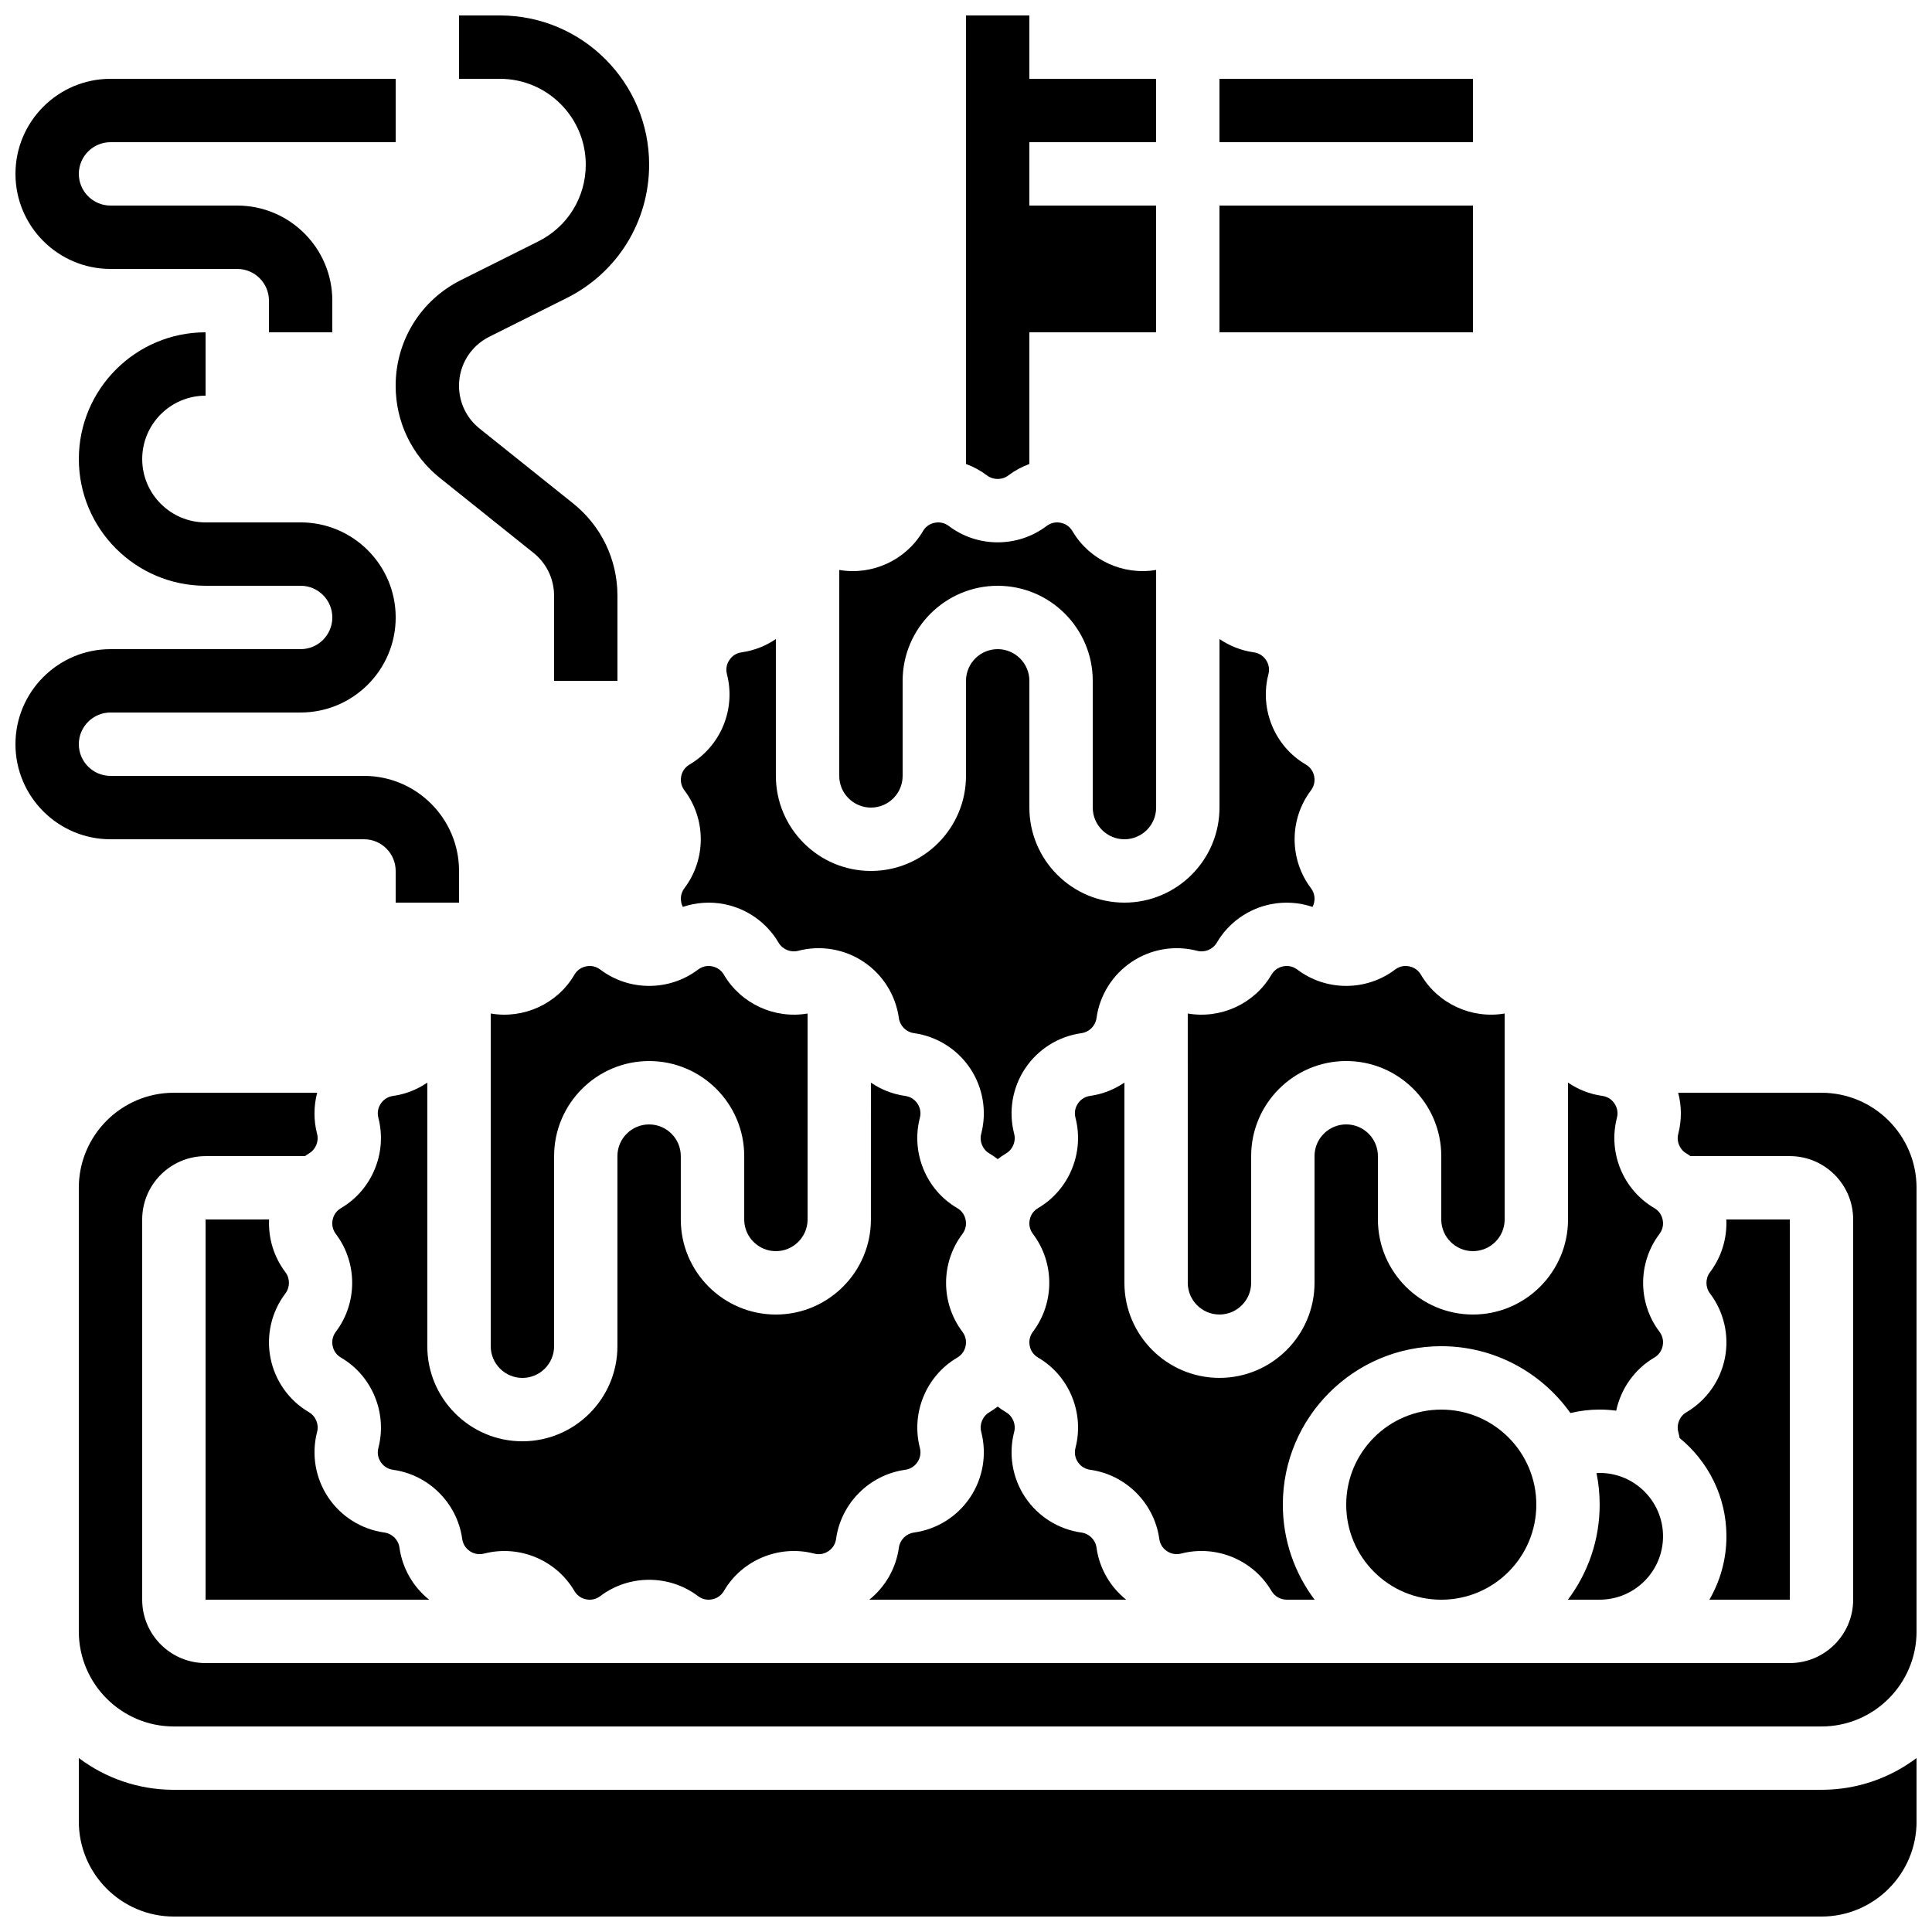
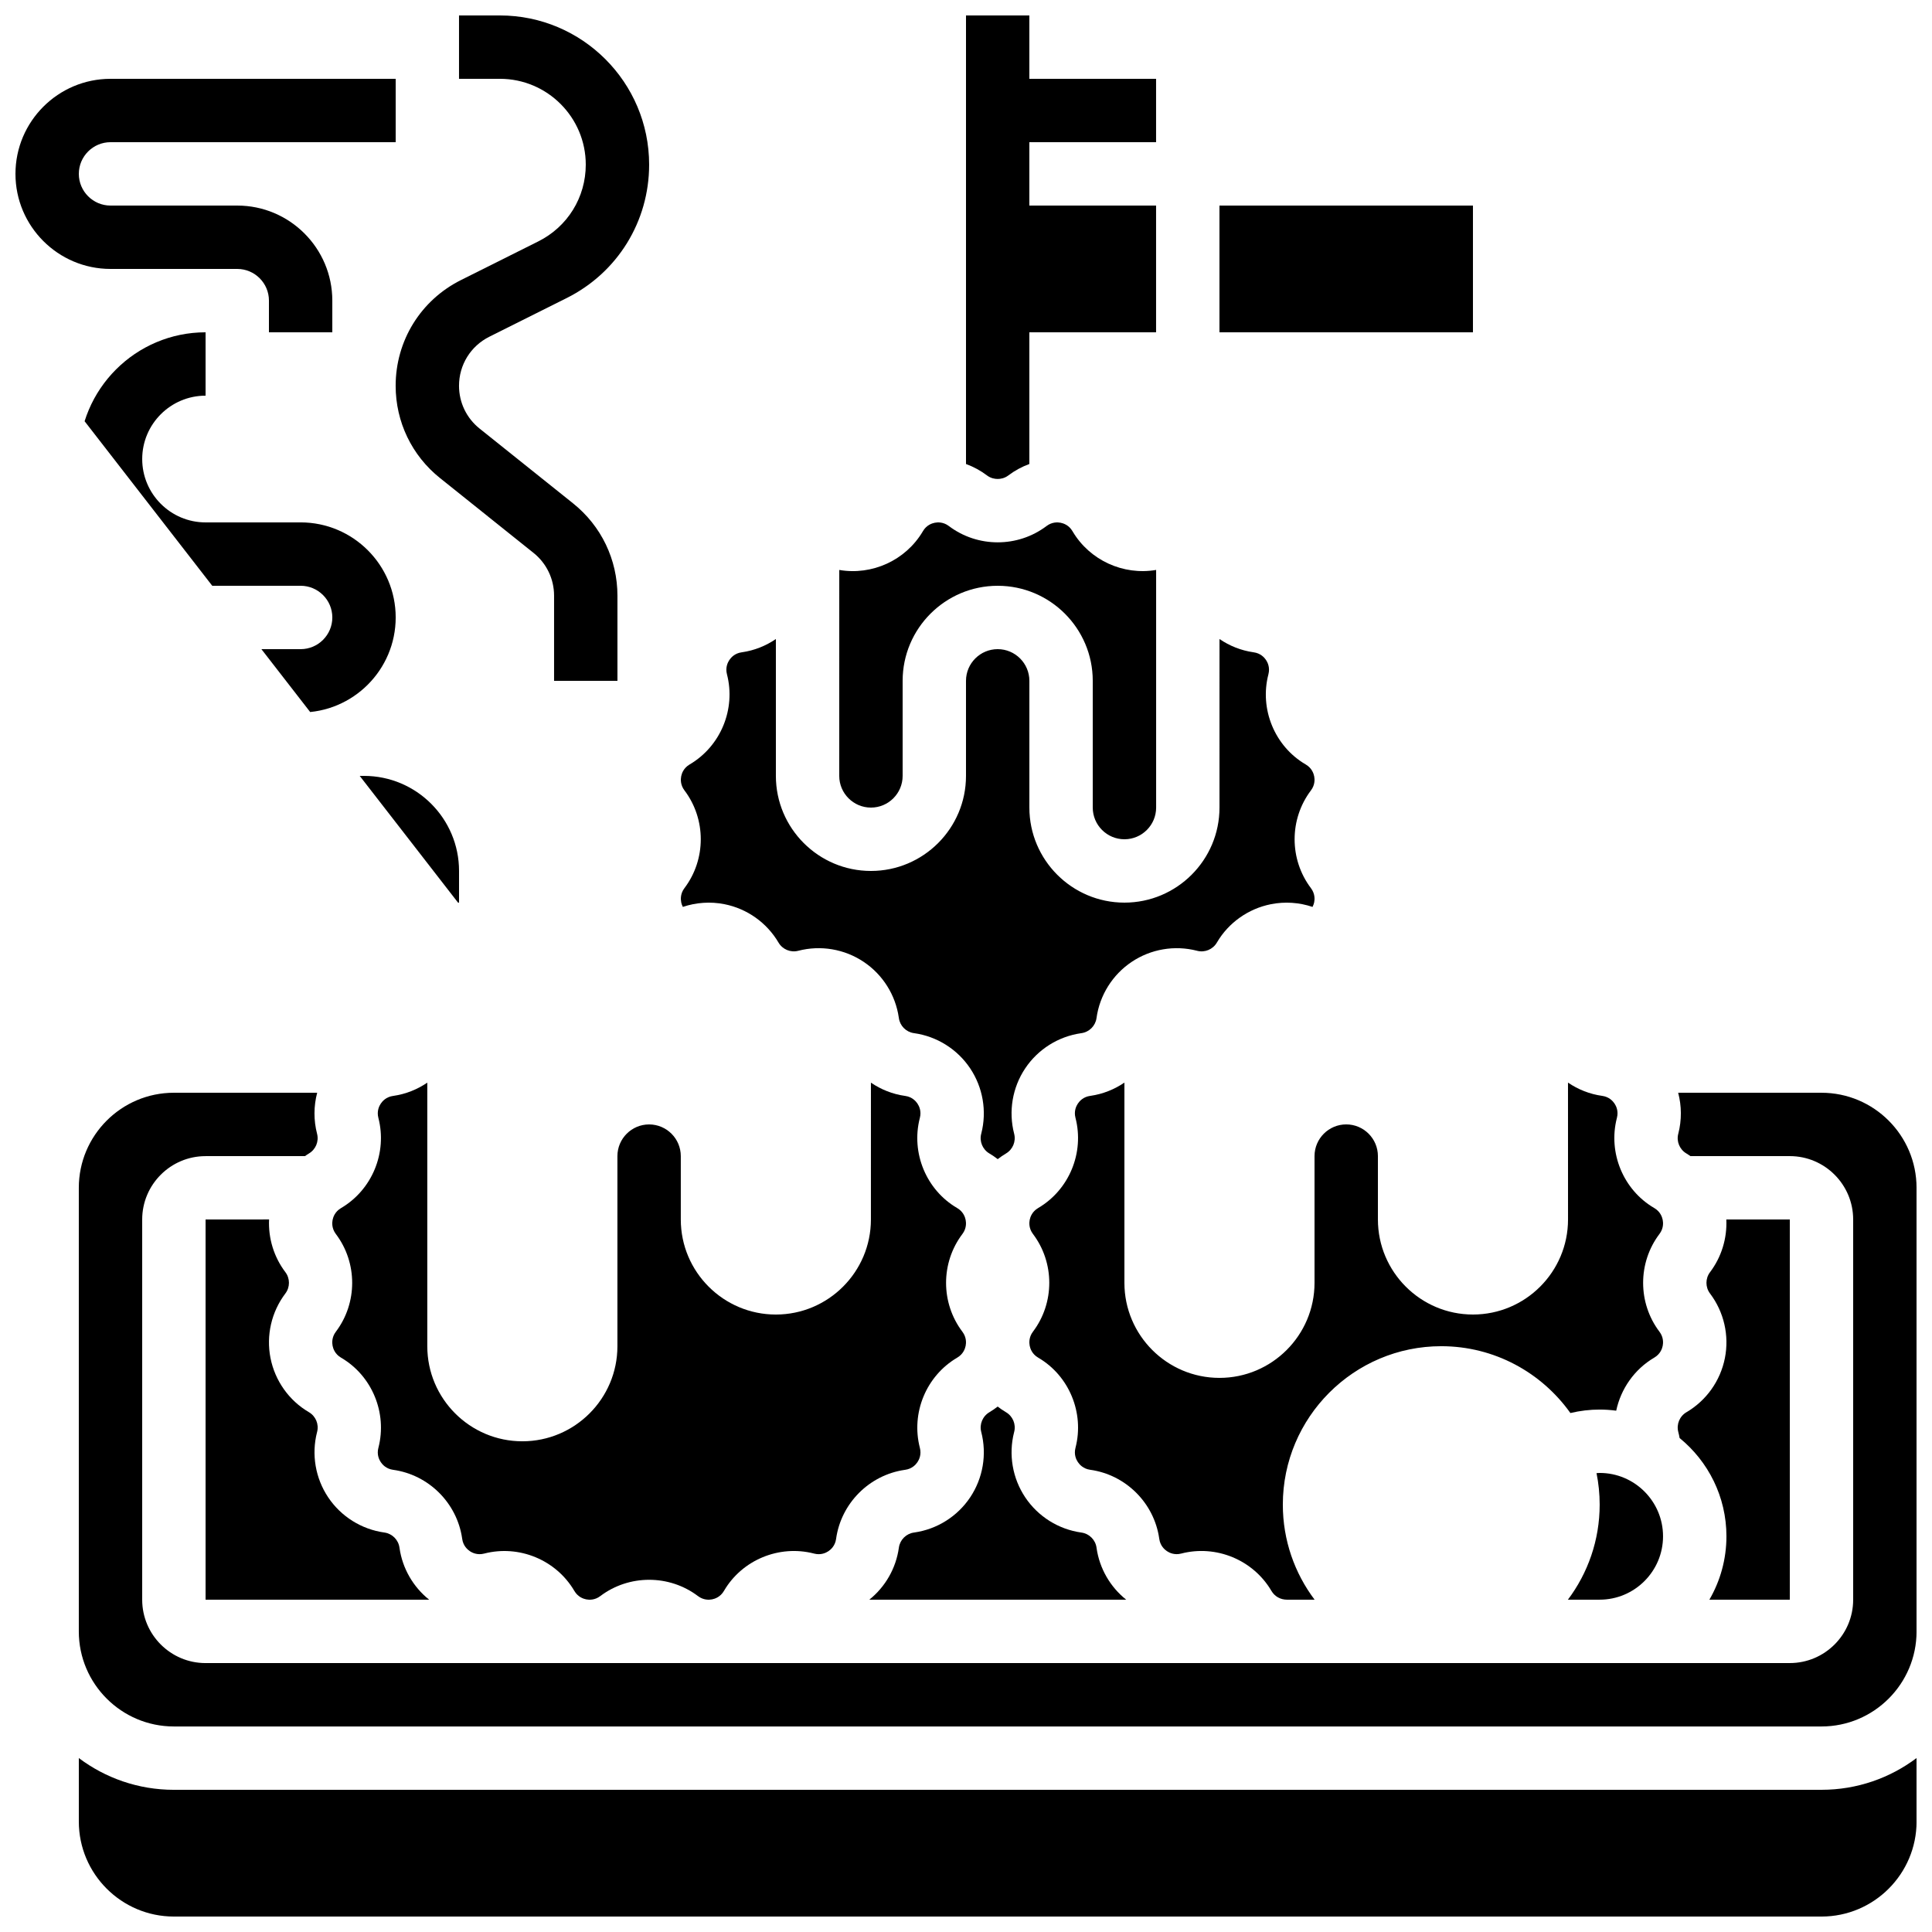
<svg xmlns="http://www.w3.org/2000/svg" width="800px" height="800px" version="1.1" viewBox="144 144 512 512">
  <defs>
    <clipPath id="f">
      <path d="m400 148.09h51v122.91h-51z" />
    </clipPath>
    <clipPath id="e">
      <path d="m164 433h487.9v169h-487.9z" />
    </clipPath>
    <clipPath id="d">
      <path d="m164 609h487.9v42.902h-487.9z" />
    </clipPath>
    <clipPath id="c">
-       <path d="m148.09 232h117.91v152h-117.91z" />
+       <path d="m148.09 232h117.91v152z" />
    </clipPath>
    <clipPath id="b">
      <path d="m248 148.09h69v176.91h-69z" />
    </clipPath>
    <clipPath id="a">
      <path d="m148.09 164h100.91v69h-100.91z" />
    </clipPath>
  </defs>
  <g clip-path="url(#f)">
    <path d="m408.39 270.93c0.727 0 1.809-0.16 2.82-0.926 1.723-1.305 3.602-2.312 5.578-3.039v-34.902h33.586v-33.586h-33.586v-16.797h33.586v-16.793h-33.586v-16.793h-16.793v118.87c1.973 0.727 3.852 1.73 5.574 3.035 1.012 0.766 2.094 0.93 2.82 0.93z" />
  </g>
  <path d="m374.81 358.02c4.629 0 8.398-3.766 8.398-8.398v-25.191c0-13.891 11.301-25.191 25.191-25.191 13.891 0 25.191 11.301 25.191 25.191v33.586c0 4.629 3.766 8.398 8.398 8.398 4.629 0 8.398-3.766 8.398-8.398v-62.977c-8.695 1.492-17.582-2.539-22.125-10.199l-0.055-0.09c-0.922-1.574-2.352-2.062-3.121-2.215-0.77-0.152-2.277-0.242-3.731 0.859-7.629 5.773-18.281 5.773-25.91 0-1.457-1.102-2.961-1.012-3.731-0.859-0.77 0.152-2.195 0.641-3.121 2.215l-0.074 0.129c-4.555 7.644-13.434 11.656-22.102 10.164l-0.008 54.578c0 4.629 3.769 8.398 8.398 8.398z" />
  <path d="m198.48 467.17v100.76h59.242c-4.231-3.387-7.059-8.266-7.84-13.668l-0.02-0.137c-0.285-2.047-1.902-3.68-3.941-3.981l-0.055-0.008c-6.062-0.84-11.492-4.242-14.895-9.328-3.391-5.07-4.465-11.359-2.953-17.266l0.023-0.086c0.523-2.012-0.367-4.148-2.156-5.203l-0.098-0.059c-5.199-3.055-8.906-8.277-10.098-14.281-1.191-6.004 0.246-12.25 3.941-17.133 1.258-1.66 1.258-3.981 0-5.641-3.051-4.031-4.555-8.988-4.32-13.973l-16.832 0.004z" />
  <path d="m266.47 551.7 0.02 0.137c0.25 1.805 1.379 2.805 2.031 3.242 0.652 0.438 2.008 1.094 3.769 0.641 9.266-2.406 19.09 1.668 23.922 9.895 0.934 1.59 2.363 2.082 3.129 2.234 0.77 0.152 2.273 0.242 3.731-0.859 3.812-2.887 8.387-4.328 12.957-4.328s9.141 1.441 12.957 4.328c1.457 1.102 2.961 1.008 3.731 0.859 0.77-0.152 2.195-0.641 3.121-2.215l0.059-0.098c4.773-8.129 14.566-12.203 23.789-9.836l0.086 0.023c1.766 0.457 3.121-0.203 3.769-0.641 0.645-0.43 1.762-1.418 2.023-3.195l0.008-0.059c1.309-9.426 8.777-16.934 18.188-18.297l0.137-0.02c1.805-0.25 2.805-1.379 3.242-2.031 0.438-0.652 1.098-2.004 0.641-3.769-2.402-9.262 1.668-19.09 9.895-23.922 1.59-0.934 2.082-2.363 2.234-3.129s0.242-2.273-0.859-3.731c-5.773-7.629-5.773-18.281 0-25.91 1.102-1.457 1.008-2.961 0.859-3.731-0.152-0.77-0.641-2.195-2.215-3.121l-0.098-0.059c-8.129-4.777-12.199-14.57-9.84-23.789l0.023-0.086c0.457-1.766-0.203-3.121-0.641-3.769-0.43-0.645-1.418-1.762-3.195-2.023l-0.059-0.008c-3.332-0.461-6.414-1.707-9.078-3.519l-0.004 36.262c0 13.891-11.301 25.191-25.191 25.191s-25.191-11.301-25.191-25.191v-16.793c0-4.629-3.766-8.398-8.398-8.398-4.629 0-8.398 3.766-8.398 8.398v50.383c0 13.891-11.301 25.191-25.191 25.191s-25.191-11.301-25.191-25.191v-69.855c-2.633 1.793-5.668 3.027-8.949 3.504l-0.137 0.02c-1.805 0.25-2.805 1.379-3.242 2.031-0.438 0.652-1.098 2.004-0.641 3.769 2.402 9.262-1.668 19.09-9.895 23.922-1.59 0.934-2.082 2.363-2.234 3.129-0.152 0.766-0.242 2.273 0.859 3.731 5.773 7.629 5.773 18.281 0 25.91-1.102 1.457-1.008 2.961-0.859 3.731 0.152 0.77 0.641 2.195 2.215 3.121l0.098 0.059c8.129 4.777 12.199 14.57 9.84 23.789l-0.023 0.086c-0.457 1.766 0.203 3.121 0.641 3.769 0.43 0.645 1.418 1.762 3.195 2.023l0.059 0.008c9.434 1.309 16.941 8.777 18.305 18.188z" />
  <path d="m324.52 383.1c0.062 0.324 0.195 0.766 0.438 1.238 3.516-1.184 7.316-1.453 11.027-0.719 6.004 1.191 11.23 4.902 14.332 10.18 1.062 1.809 3.199 2.695 5.211 2.172 5.949-1.547 12.266-0.473 17.352 2.93 5.051 3.379 8.438 8.754 9.309 14.766l0.02 0.137c0.285 2.047 1.902 3.68 3.941 3.981l0.055 0.008c6.062 0.84 11.492 4.242 14.895 9.328 3.391 5.07 4.465 11.359 2.953 17.266l-0.023 0.086c-0.523 2.012 0.367 4.148 2.156 5.203l0.098 0.059c0.742 0.438 1.445 0.926 2.121 1.449 0.699-0.535 1.422-1.043 2.188-1.496 1.809-1.062 2.691-3.203 2.172-5.211-1.543-5.949-0.473-12.266 2.93-17.352 3.379-5.051 8.754-8.438 14.766-9.309l0.137-0.02c2.047-0.285 3.68-1.902 3.981-3.941l0.008-0.055c0.84-6.062 4.242-11.492 9.328-14.895 5.07-3.391 11.355-4.469 17.266-2.953l0.086 0.023c2.012 0.523 4.148-0.367 5.203-2.156l0.059-0.098c3.055-5.199 8.277-8.906 14.281-10.098 3.711-0.734 7.512-0.465 11.027 0.719 0.242-0.473 0.371-0.914 0.438-1.238 0.152-0.77 0.242-2.273-0.859-3.731-5.773-7.629-5.773-18.281 0-25.91 1.102-1.453 1.008-2.961 0.859-3.731-0.152-0.77-0.641-2.195-2.215-3.121l-0.098-0.059c-8.145-4.785-12.219-14.613-9.82-23.848 0.465-1.793-0.199-3.148-0.633-3.797-0.438-0.652-1.438-1.781-3.242-2.031l-0.098-0.016c-3.297-0.473-6.348-1.707-8.988-3.508l-0.004 44.664c0 13.891-11.301 25.191-25.191 25.191s-25.191-11.301-25.191-25.191v-33.586c0-4.629-3.766-8.398-8.398-8.398-4.629 0-8.398 3.766-8.398 8.398v25.191c0 13.891-11.301 25.191-25.191 25.191s-25.191-11.301-25.191-25.191v-36.27c-2.633 1.793-5.668 3.027-8.949 3.504l-0.137 0.02c-1.805 0.25-2.805 1.379-3.242 2.031s-1.098 2.004-0.641 3.769c2.402 9.262-1.668 19.09-9.895 23.922l-0.066 0.039c-1.535 0.926-2.016 2.332-2.164 3.09-0.152 0.77-0.242 2.273 0.859 3.731 5.773 7.629 5.773 18.281 0 25.91-1.102 1.453-1.008 2.961-0.855 3.731z" />
-   <path d="m520.57 402.32c-0.934-1.59-2.363-2.078-3.129-2.234-0.77-0.152-2.277-0.242-3.731 0.859-7.629 5.773-18.281 5.773-25.91 0-1.457-1.102-2.961-1.012-3.731-0.859s-2.195 0.641-3.121 2.215l-0.059 0.098c-4.488 7.641-13.41 11.695-22.121 10.191l0.004 71.371c0 4.629 3.766 8.398 8.398 8.398 4.629 0 8.398-3.766 8.398-8.398v-33.586c0-13.891 11.301-25.191 25.191-25.191s25.191 11.301 25.191 25.191v16.793c0 4.629 3.766 8.398 8.398 8.398 4.629 0 8.398-3.766 8.398-8.398v-54.578c-8.734 1.496-17.648-2.562-22.18-10.27z" />
-   <path d="m349.62 475.57c4.629 0 8.398-3.766 8.398-8.398v-54.578c-8.727 1.496-17.641-2.562-22.168-10.273-0.934-1.59-2.363-2.082-3.129-2.234-0.77-0.152-2.273-0.242-3.731 0.859-7.629 5.773-18.281 5.773-25.91 0-1.457-1.102-2.961-1.012-3.731-0.859-0.77 0.152-2.195 0.641-3.121 2.215l-0.059 0.098c-4.488 7.637-13.41 11.695-22.121 10.191v88.172c0 4.629 3.766 8.398 8.398 8.398 4.629 0 8.398-3.766 8.398-8.398v-50.383c0-13.891 11.301-25.191 25.191-25.191s25.191 11.301 25.191 25.191v16.793c-0.004 4.633 3.762 8.398 8.391 8.398z" />
  <path d="m567.93 567.93c9.258 0 16.793-7.535 16.793-16.793s-7.535-16.793-16.793-16.793c-0.281 0-0.559 0.035-0.836 0.047 0.547 2.699 0.836 5.492 0.836 8.348 0 9.445-3.137 18.168-8.418 25.191z" />
  <g clip-path="url(#e)">
    <path d="m626.71 433.59h-37.977c0.922 3.504 0.961 7.223 0.043 10.801l-0.023 0.086c-0.523 2.012 0.367 4.148 2.156 5.203l0.098 0.059c0.34 0.199 0.652 0.43 0.98 0.648l26.328-0.004c9.258 0 16.793 7.535 16.793 16.793v100.76c0 9.258-7.535 16.793-16.793 16.793l-419.84 0.004c-9.258 0-16.793-7.535-16.793-16.793v-100.76c0-9.258 7.535-16.793 16.793-16.793h26.332c0.348-0.234 0.688-0.48 1.051-0.695 1.809-1.062 2.691-3.203 2.172-5.211-0.938-3.613-0.906-7.359 0.023-10.887l-37.977-0.004c-13.891 0-25.191 11.301-25.191 25.191v117.56c0 13.891 11.301 25.191 25.191 25.191h436.64c13.891 0 25.191-11.301 25.191-25.191v-8.398l-0.004-109.16c0-13.891-11.301-25.191-25.191-25.191z" />
  </g>
-   <path d="m551.14 542.75c0 13.91-11.277 25.188-25.191 25.188-13.91 0-25.188-11.277-25.188-25.188 0-13.914 11.277-25.191 25.188-25.191 13.914 0 25.191 11.277 25.191 25.191" />
  <g clip-path="url(#d)">
    <path d="m190.08 618.32c-9.445 0-18.168-3.137-25.191-8.418v16.812c0 13.891 11.301 25.191 25.191 25.191h436.64c13.891 0 25.191-11.301 25.191-25.191v-16.816c-7.023 5.285-15.746 8.418-25.191 8.418z" />
  </g>
  <path d="m590.93 518.25c-1.809 1.062-2.691 3.203-2.172 5.211 0.141 0.543 0.262 1.09 0.359 1.637 7.562 6.164 12.406 15.547 12.406 26.043 0 6.117-1.652 11.848-4.519 16.793h21.312v-100.76h-16.824c0.234 4.984-1.27 9.941-4.32 13.973-1.258 1.66-1.258 3.981 0 5.641 3.695 4.883 5.133 11.125 3.941 17.133-1.195 6.008-4.902 11.23-10.184 14.332z" />
  <path d="m509.16 467.17v-16.793c0-4.629-3.766-8.398-8.398-8.398-4.629 0-8.398 3.766-8.398 8.398v33.586c0 13.891-11.301 25.191-25.191 25.191s-25.191-11.301-25.191-25.191v-53.062c-2.633 1.793-5.672 3.027-8.953 3.504l-0.137 0.02c-1.805 0.25-2.805 1.379-3.242 2.031-0.438 0.652-1.098 2.004-0.641 3.769 2.402 9.262-1.668 19.09-9.895 23.922-1.59 0.934-2.082 2.363-2.234 3.129-0.152 0.77-0.242 2.273 0.859 3.731 5.773 7.629 5.773 18.281 0 25.91-1.102 1.457-1.008 2.961-0.859 3.731 0.152 0.77 0.641 2.195 2.215 3.121l0.098 0.059c8.129 4.777 12.199 14.57 9.84 23.789l-0.023 0.09c-0.457 1.766 0.203 3.121 0.641 3.769 0.434 0.645 1.422 1.762 3.199 2.023l0.055 0.008c9.426 1.309 16.934 8.777 18.297 18.188l0.02 0.137c0.25 1.805 1.379 2.805 2.031 3.242s2.004 1.098 3.769 0.641c9.262-2.406 19.09 1.668 23.922 9.895 0.871 1.48 2.406 2.324 4.106 2.324h7.332c-5.285-7.023-8.418-15.746-8.418-25.191 0-23.148 18.836-41.984 41.984-41.984 14.109 0 26.605 7.004 34.223 17.711 2.539-0.605 5.148-0.918 7.762-0.918 1.484 0 2.945 0.105 4.379 0.297 1.234-5.769 4.793-10.953 10.09-14.066 1.59-0.934 2.082-2.363 2.234-3.129 0.152-0.77 0.242-2.273-0.859-3.731-5.773-7.629-5.773-18.281 0-25.91 1.102-1.457 1.008-2.961 0.859-3.731-0.152-0.77-0.641-2.195-2.215-3.121l-0.098-0.059c-8.129-4.777-12.199-14.57-9.84-23.789l0.023-0.09c0.457-1.766-0.203-3.121-0.641-3.769-0.434-0.645-1.418-1.762-3.195-2.023l-0.055-0.008c-3.332-0.461-6.414-1.707-9.078-3.519l0.008 36.27c0 13.891-11.301 25.191-25.191 25.191s-25.191-11.301-25.191-25.191z" />
  <path d="m434.61 554.27-0.02-0.137c-0.285-2.047-1.902-3.68-3.945-3.981l-0.051-0.008c-6.062-0.84-11.492-4.242-14.895-9.328-3.391-5.07-4.465-11.359-2.953-17.266l0.023-0.086c0.523-2.012-0.367-4.148-2.156-5.203l-0.098-0.059c-0.742-0.438-1.445-0.926-2.121-1.449-0.699 0.535-1.422 1.043-2.188 1.496-1.809 1.062-2.691 3.203-2.172 5.211 1.543 5.949 0.473 12.266-2.93 17.352-3.379 5.051-8.754 8.438-14.766 9.309l-0.137 0.02c-2.047 0.285-3.68 1.902-3.981 3.941l-0.008 0.055c-0.754 5.449-3.582 10.383-7.84 13.797h68.082c-4.238-3.383-7.066-8.258-7.848-13.664z" />
-   <path d="m467.17 164.89h67.176v16.793h-67.176z" />
  <path d="m467.17 198.48h67.176v33.586h-67.176z" />
  <g clip-path="url(#c)">
    <path d="m240.46 366.41c4.629 0 8.398 3.766 8.398 8.398v8.398h16.793v-8.398c0-13.891-11.301-25.191-25.191-25.191h-67.172c-4.629 0-8.398-3.766-8.398-8.398 0-4.629 3.766-8.398 8.398-8.398h50.383c13.891 0 25.191-11.301 25.191-25.191s-11.301-25.191-25.191-25.191l-25.191 0.004c-9.258 0-16.793-7.535-16.793-16.793 0-9.258 7.535-16.793 16.793-16.793v-16.793c-18.52 0-33.586 15.066-33.586 33.586 0 18.52 15.066 33.586 33.586 33.586h25.191c4.629 0 8.398 3.766 8.398 8.398 0 4.629-3.766 8.398-8.398 8.398h-50.383c-13.891 0-25.191 11.301-25.191 25.191s11.301 25.191 25.191 25.191z" />
  </g>
  <g clip-path="url(#b)">
    <path d="m286.66 207.97-20.492 10.246c-10.68 5.34-17.316 16.078-17.316 28.02 0 9.566 4.285 18.484 11.758 24.461l24.773 19.82c3.465 2.773 5.453 6.91 5.453 11.348v22.562h16.793v-22.566c0-9.566-4.285-18.484-11.758-24.461l-24.773-19.82c-3.465-2.769-5.453-6.906-5.453-11.344 0-5.539 3.078-10.52 8.031-12.996l20.492-10.246c13.484-6.742 21.859-20.293 21.859-35.363 0-21.801-17.734-39.535-39.535-39.535h-10.848v16.793h10.848c12.539 0 22.742 10.203 22.742 22.742 0 8.668-4.816 16.461-12.574 20.34z" />
  </g>
  <g clip-path="url(#a)">
    <path d="m173.29 215.27h33.586c4.629 0 8.398 3.766 8.398 8.398v8.398h16.793v-8.398c0-13.891-11.301-25.191-25.191-25.191h-33.586c-4.629 0-8.398-3.766-8.398-8.398 0-4.629 3.766-8.398 8.398-8.398h75.57v-16.793h-75.57c-13.891 0-25.191 11.301-25.191 25.191s11.301 25.191 25.191 25.191z" />
  </g>
</svg>